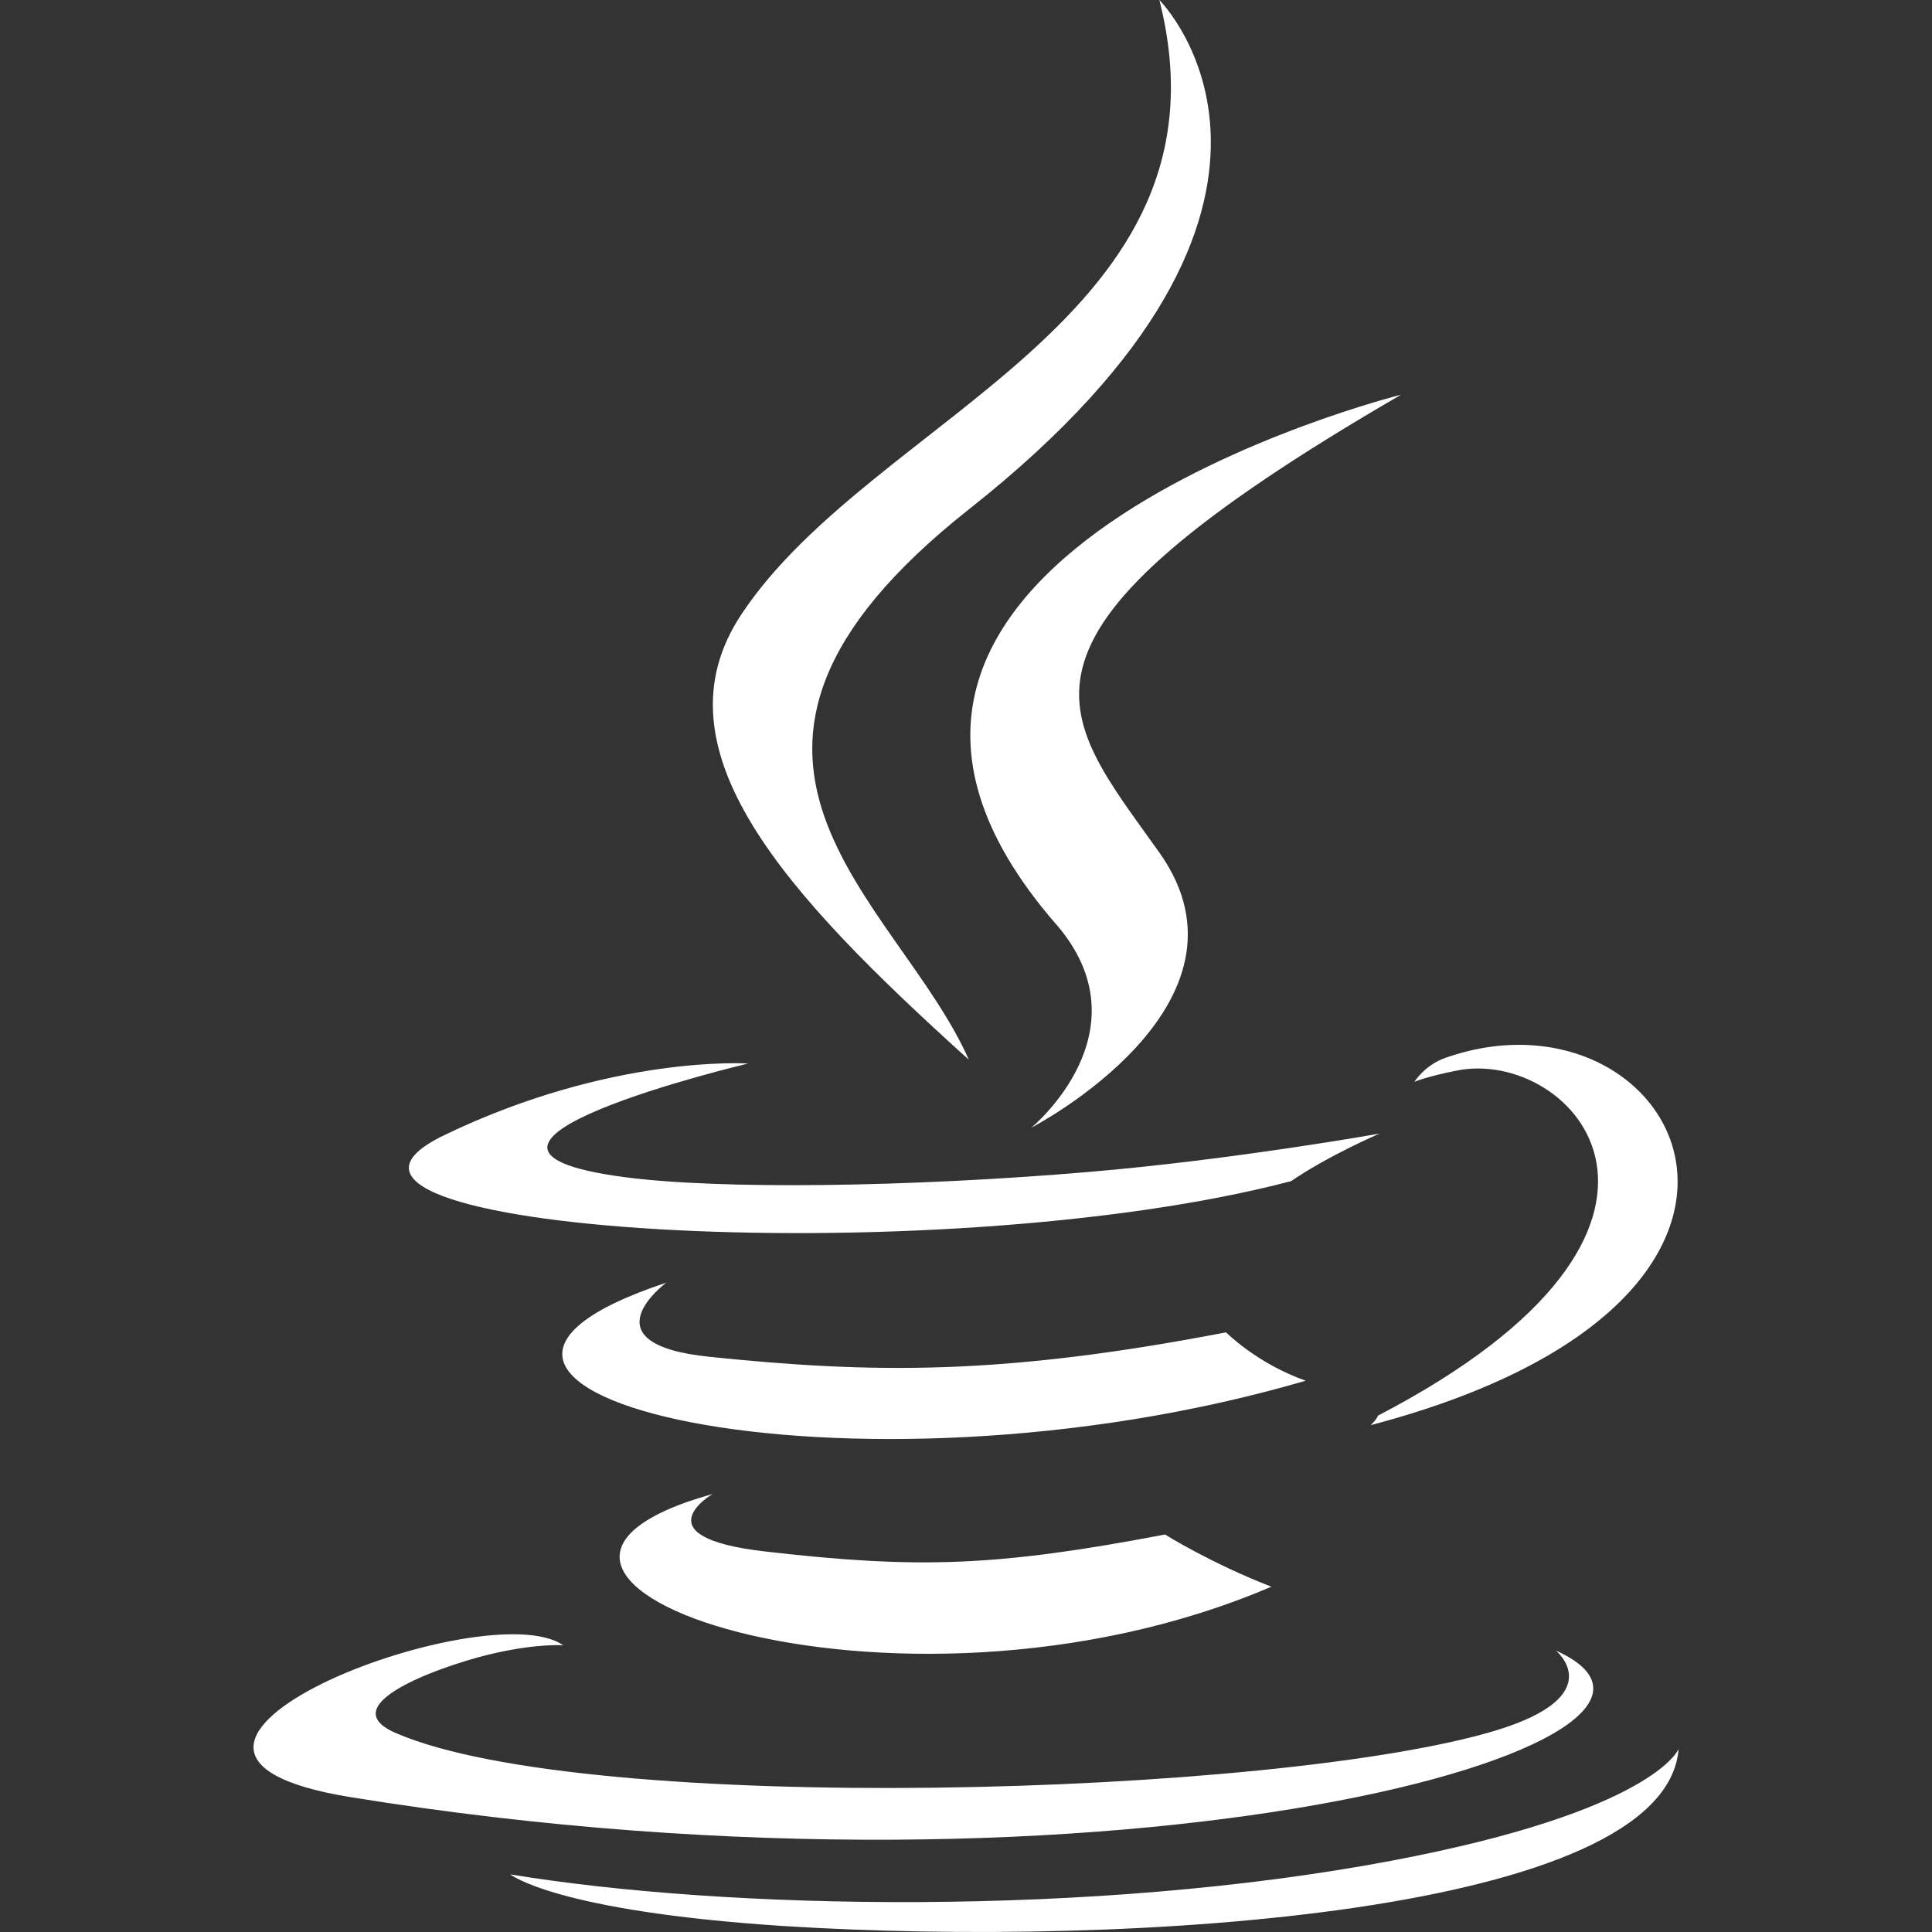
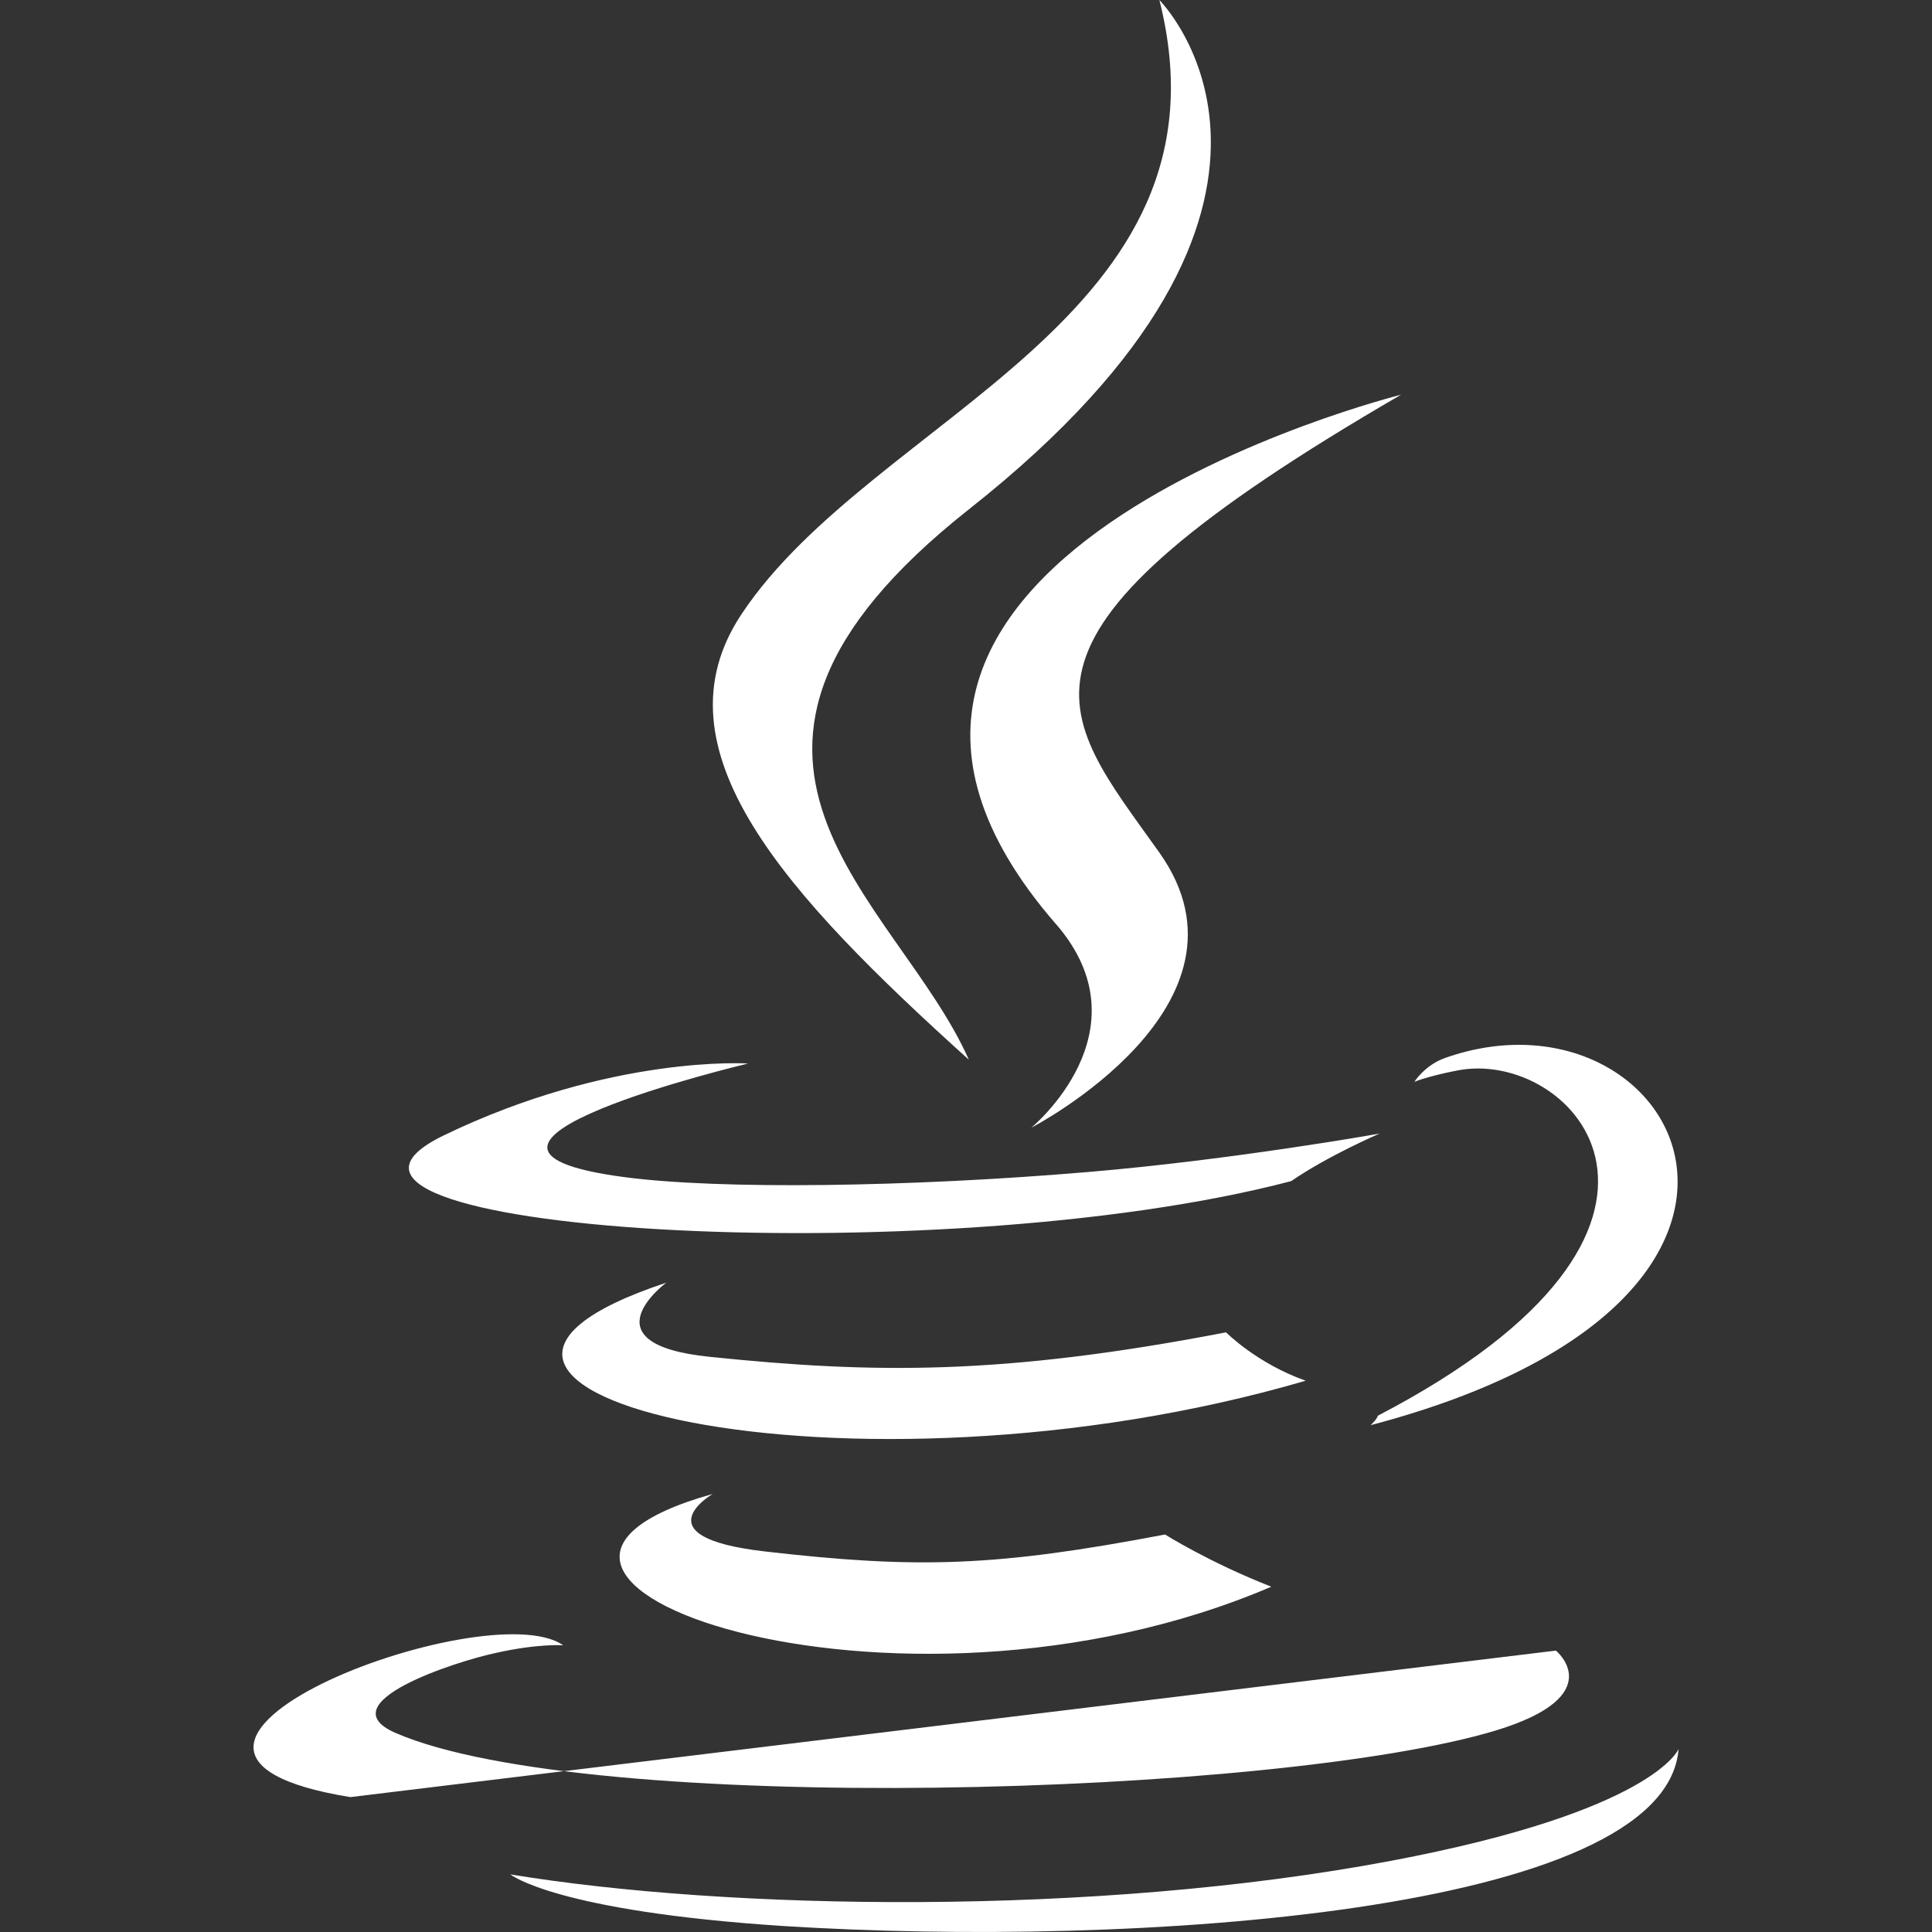
<svg xmlns="http://www.w3.org/2000/svg" width="55" height="55" viewBox="0 0 55 55" fill="none">
  <rect x="0" y="0" width="55" height="55" fill="#333333" stroke="none" />
-   <path d="M20.287 42.531C20.287 42.531 18.183 43.756 21.78 44.167C26.139 44.669 28.368 44.598 33.167 43.684C33.167 43.684 34.427 44.481 36.192 45.17C25.424 49.782 11.825 44.894 20.285 42.531H20.287ZM18.968 36.515C18.968 36.515 16.605 38.259 20.204 38.626C24.87 39.108 28.538 39.155 34.903 37.929C34.903 37.929 35.781 38.816 37.17 39.306C24.154 43.11 9.649 39.602 18.968 36.515ZM30.059 26.302C32.708 29.355 29.36 32.103 29.36 32.103C29.36 32.103 36.092 28.619 33.004 24.27C30.114 20.206 27.894 18.193 39.887 11.236C39.887 11.236 21.062 15.936 30.058 26.304L30.059 26.302ZM44.294 46.989C44.294 46.989 45.853 48.268 42.584 49.263C36.37 51.141 16.722 51.705 11.261 49.333C9.302 48.483 12.98 47.293 14.135 47.051C15.343 46.783 16.033 46.838 16.033 46.838C13.848 45.298 1.925 49.854 9.974 51.16C31.933 54.723 49.995 49.558 44.294 46.989ZM21.297 30.276C21.297 30.276 11.299 32.648 17.751 33.507C20.482 33.873 25.917 33.794 30.984 33.364C35.118 33.014 39.273 32.271 39.273 32.271C39.273 32.271 37.814 32.897 36.757 33.624C26.605 36.291 6.994 35.047 12.642 32.318C17.413 30.016 21.297 30.276 21.297 30.276ZM39.227 40.301C49.54 34.93 44.768 29.782 41.448 30.482C40.631 30.642 40.265 30.797 40.265 30.797C40.265 30.797 40.561 30.32 41.144 30.116C47.731 27.797 52.798 36.944 39.021 40.571C39.021 40.562 39.184 40.427 39.227 40.301ZM33.005 0C33.005 0 38.718 5.711 27.581 14.501C18.657 21.555 25.548 25.575 27.581 30.168C22.371 25.467 18.549 21.333 21.11 17.483C24.877 11.816 35.307 9.077 33.005 0ZM22.308 54.83C32.209 55.456 47.417 54.472 47.786 49.791C47.786 49.791 47.087 51.562 39.593 52.975C31.144 54.569 20.714 54.38 14.529 53.36C14.529 53.36 15.8 54.407 22.306 54.83H22.308Z" fill="white" />
+   <path d="M20.287 42.531C20.287 42.531 18.183 43.756 21.78 44.167C26.139 44.669 28.368 44.598 33.167 43.684C33.167 43.684 34.427 44.481 36.192 45.17C25.424 49.782 11.825 44.894 20.285 42.531H20.287ZM18.968 36.515C18.968 36.515 16.605 38.259 20.204 38.626C24.87 39.108 28.538 39.155 34.903 37.929C34.903 37.929 35.781 38.816 37.17 39.306C24.154 43.11 9.649 39.602 18.968 36.515ZM30.059 26.302C32.708 29.355 29.36 32.103 29.36 32.103C29.36 32.103 36.092 28.619 33.004 24.27C30.114 20.206 27.894 18.193 39.887 11.236C39.887 11.236 21.062 15.936 30.058 26.304L30.059 26.302ZM44.294 46.989C44.294 46.989 45.853 48.268 42.584 49.263C36.37 51.141 16.722 51.705 11.261 49.333C9.302 48.483 12.98 47.293 14.135 47.051C15.343 46.783 16.033 46.838 16.033 46.838C13.848 45.298 1.925 49.854 9.974 51.16ZM21.297 30.276C21.297 30.276 11.299 32.648 17.751 33.507C20.482 33.873 25.917 33.794 30.984 33.364C35.118 33.014 39.273 32.271 39.273 32.271C39.273 32.271 37.814 32.897 36.757 33.624C26.605 36.291 6.994 35.047 12.642 32.318C17.413 30.016 21.297 30.276 21.297 30.276ZM39.227 40.301C49.54 34.93 44.768 29.782 41.448 30.482C40.631 30.642 40.265 30.797 40.265 30.797C40.265 30.797 40.561 30.32 41.144 30.116C47.731 27.797 52.798 36.944 39.021 40.571C39.021 40.562 39.184 40.427 39.227 40.301ZM33.005 0C33.005 0 38.718 5.711 27.581 14.501C18.657 21.555 25.548 25.575 27.581 30.168C22.371 25.467 18.549 21.333 21.11 17.483C24.877 11.816 35.307 9.077 33.005 0ZM22.308 54.83C32.209 55.456 47.417 54.472 47.786 49.791C47.786 49.791 47.087 51.562 39.593 52.975C31.144 54.569 20.714 54.38 14.529 53.36C14.529 53.36 15.8 54.407 22.306 54.83H22.308Z" fill="white" />
</svg>